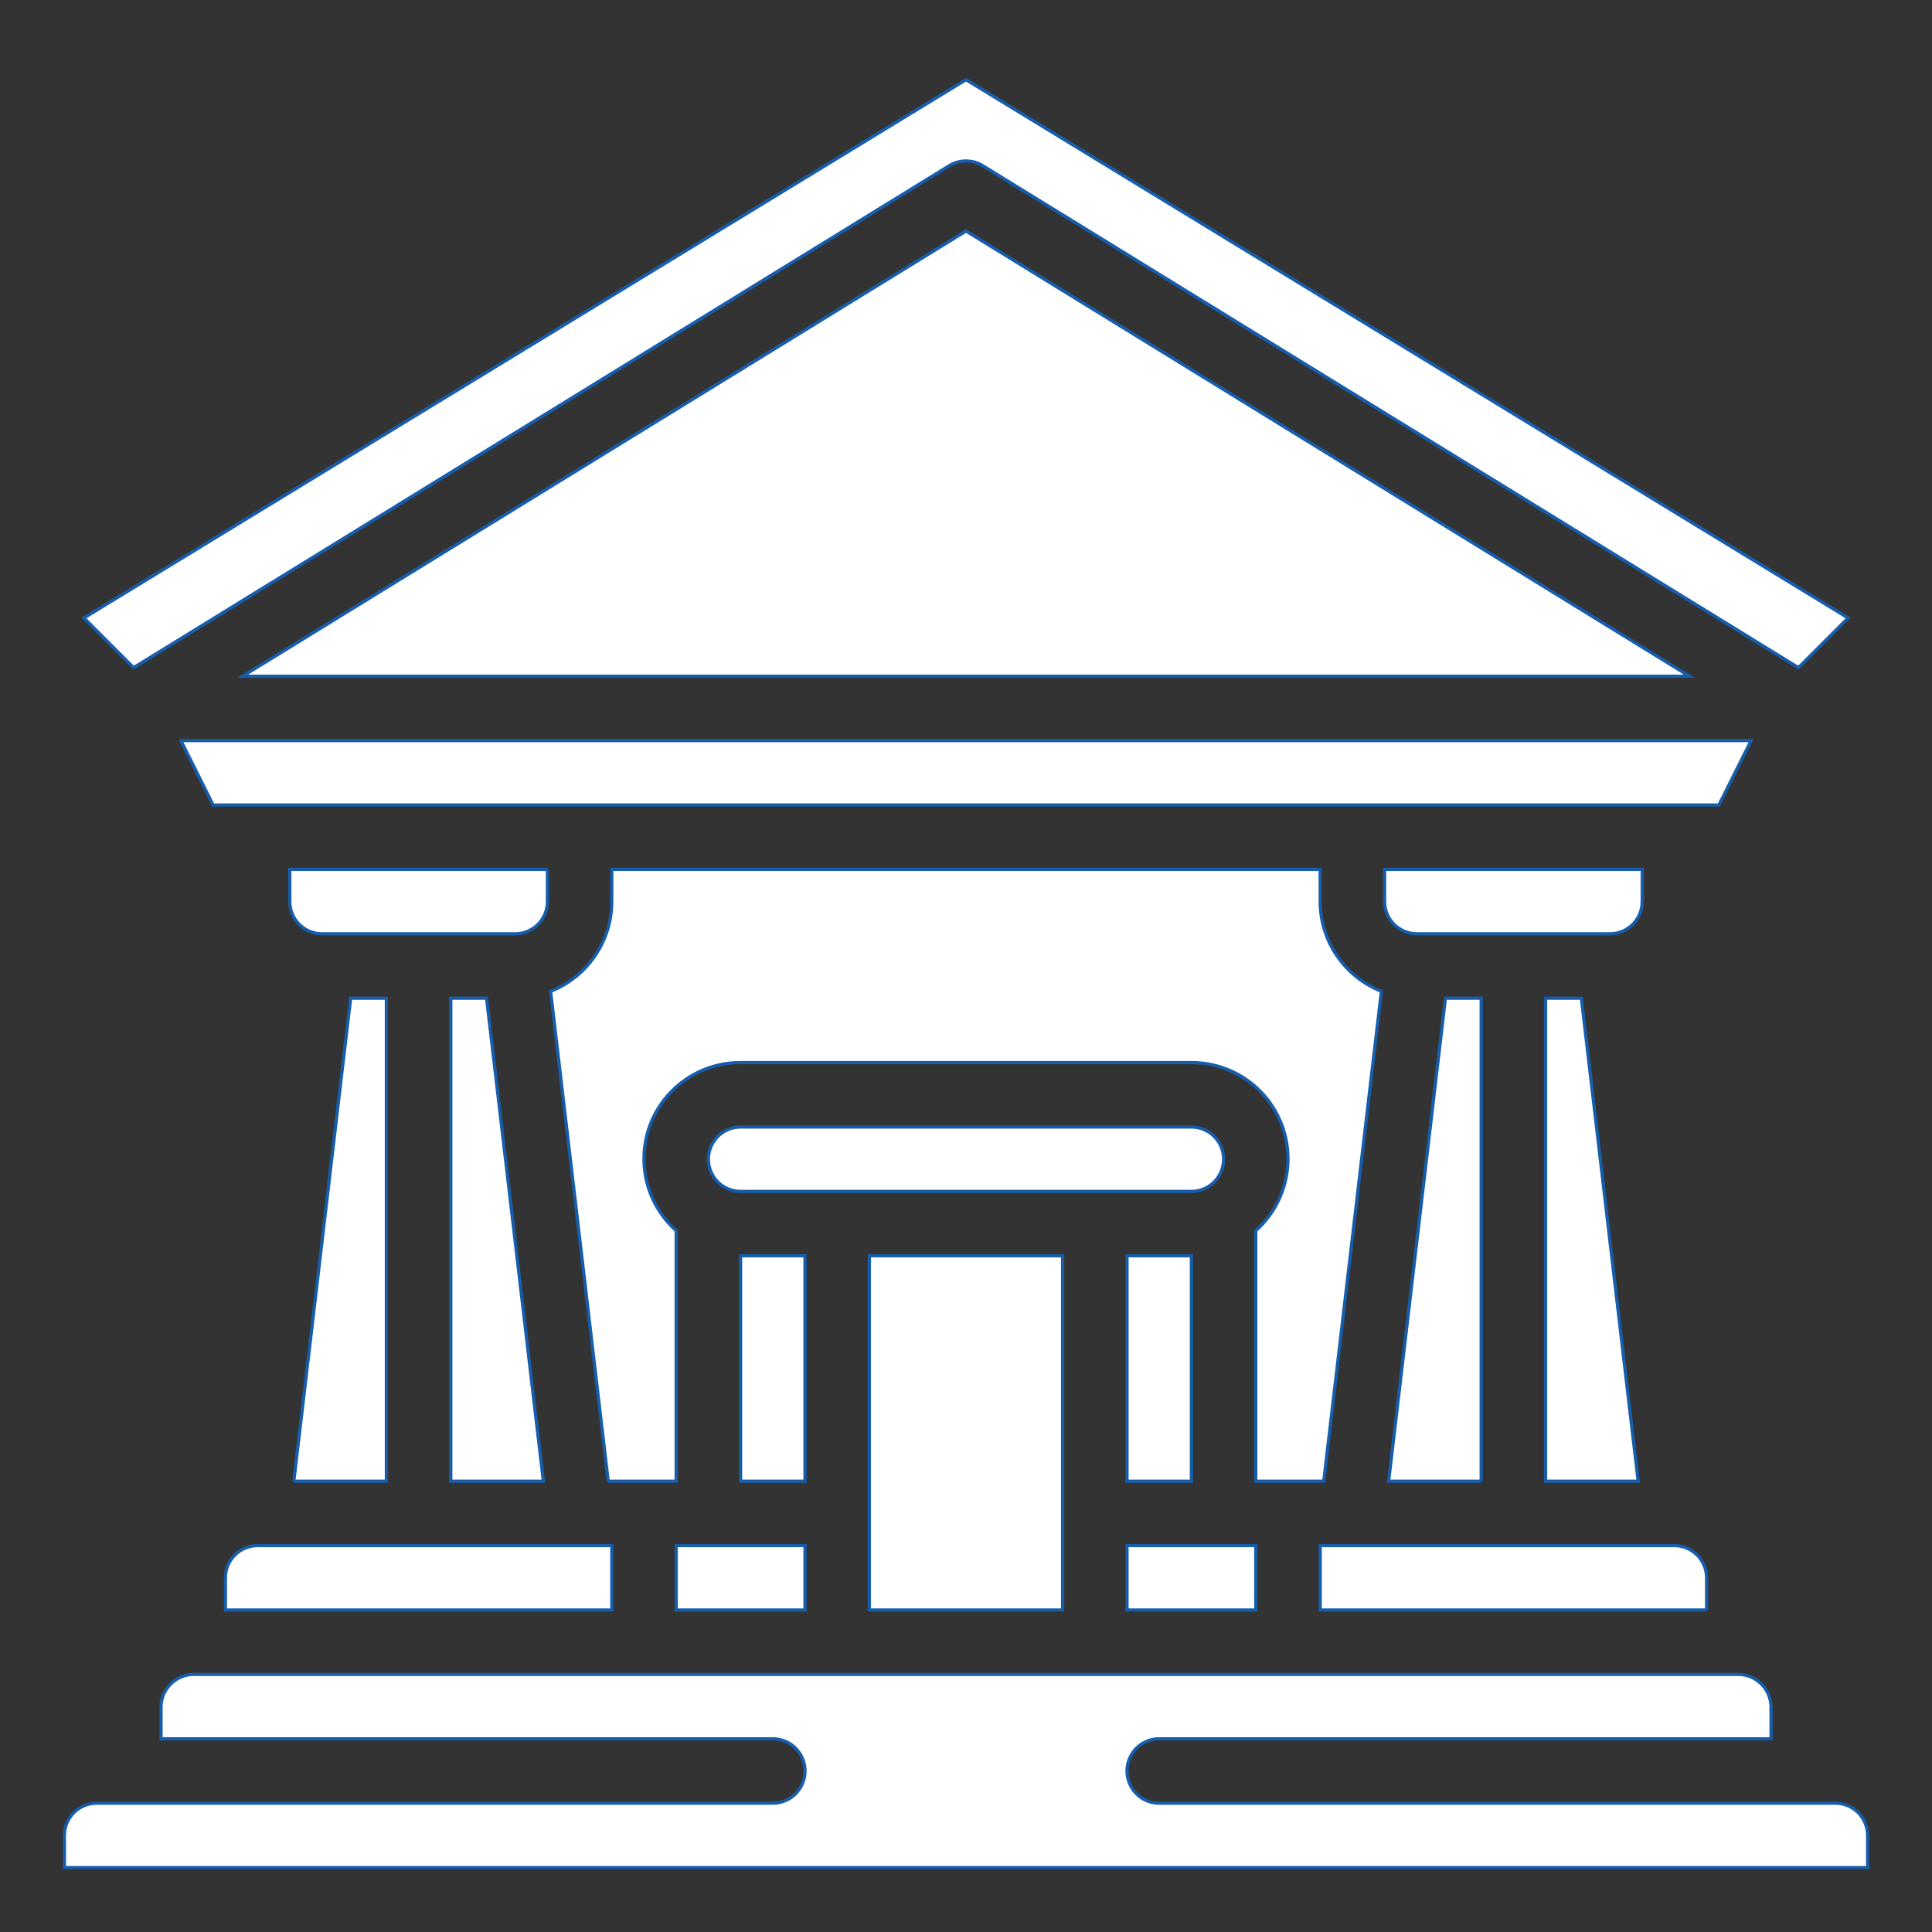
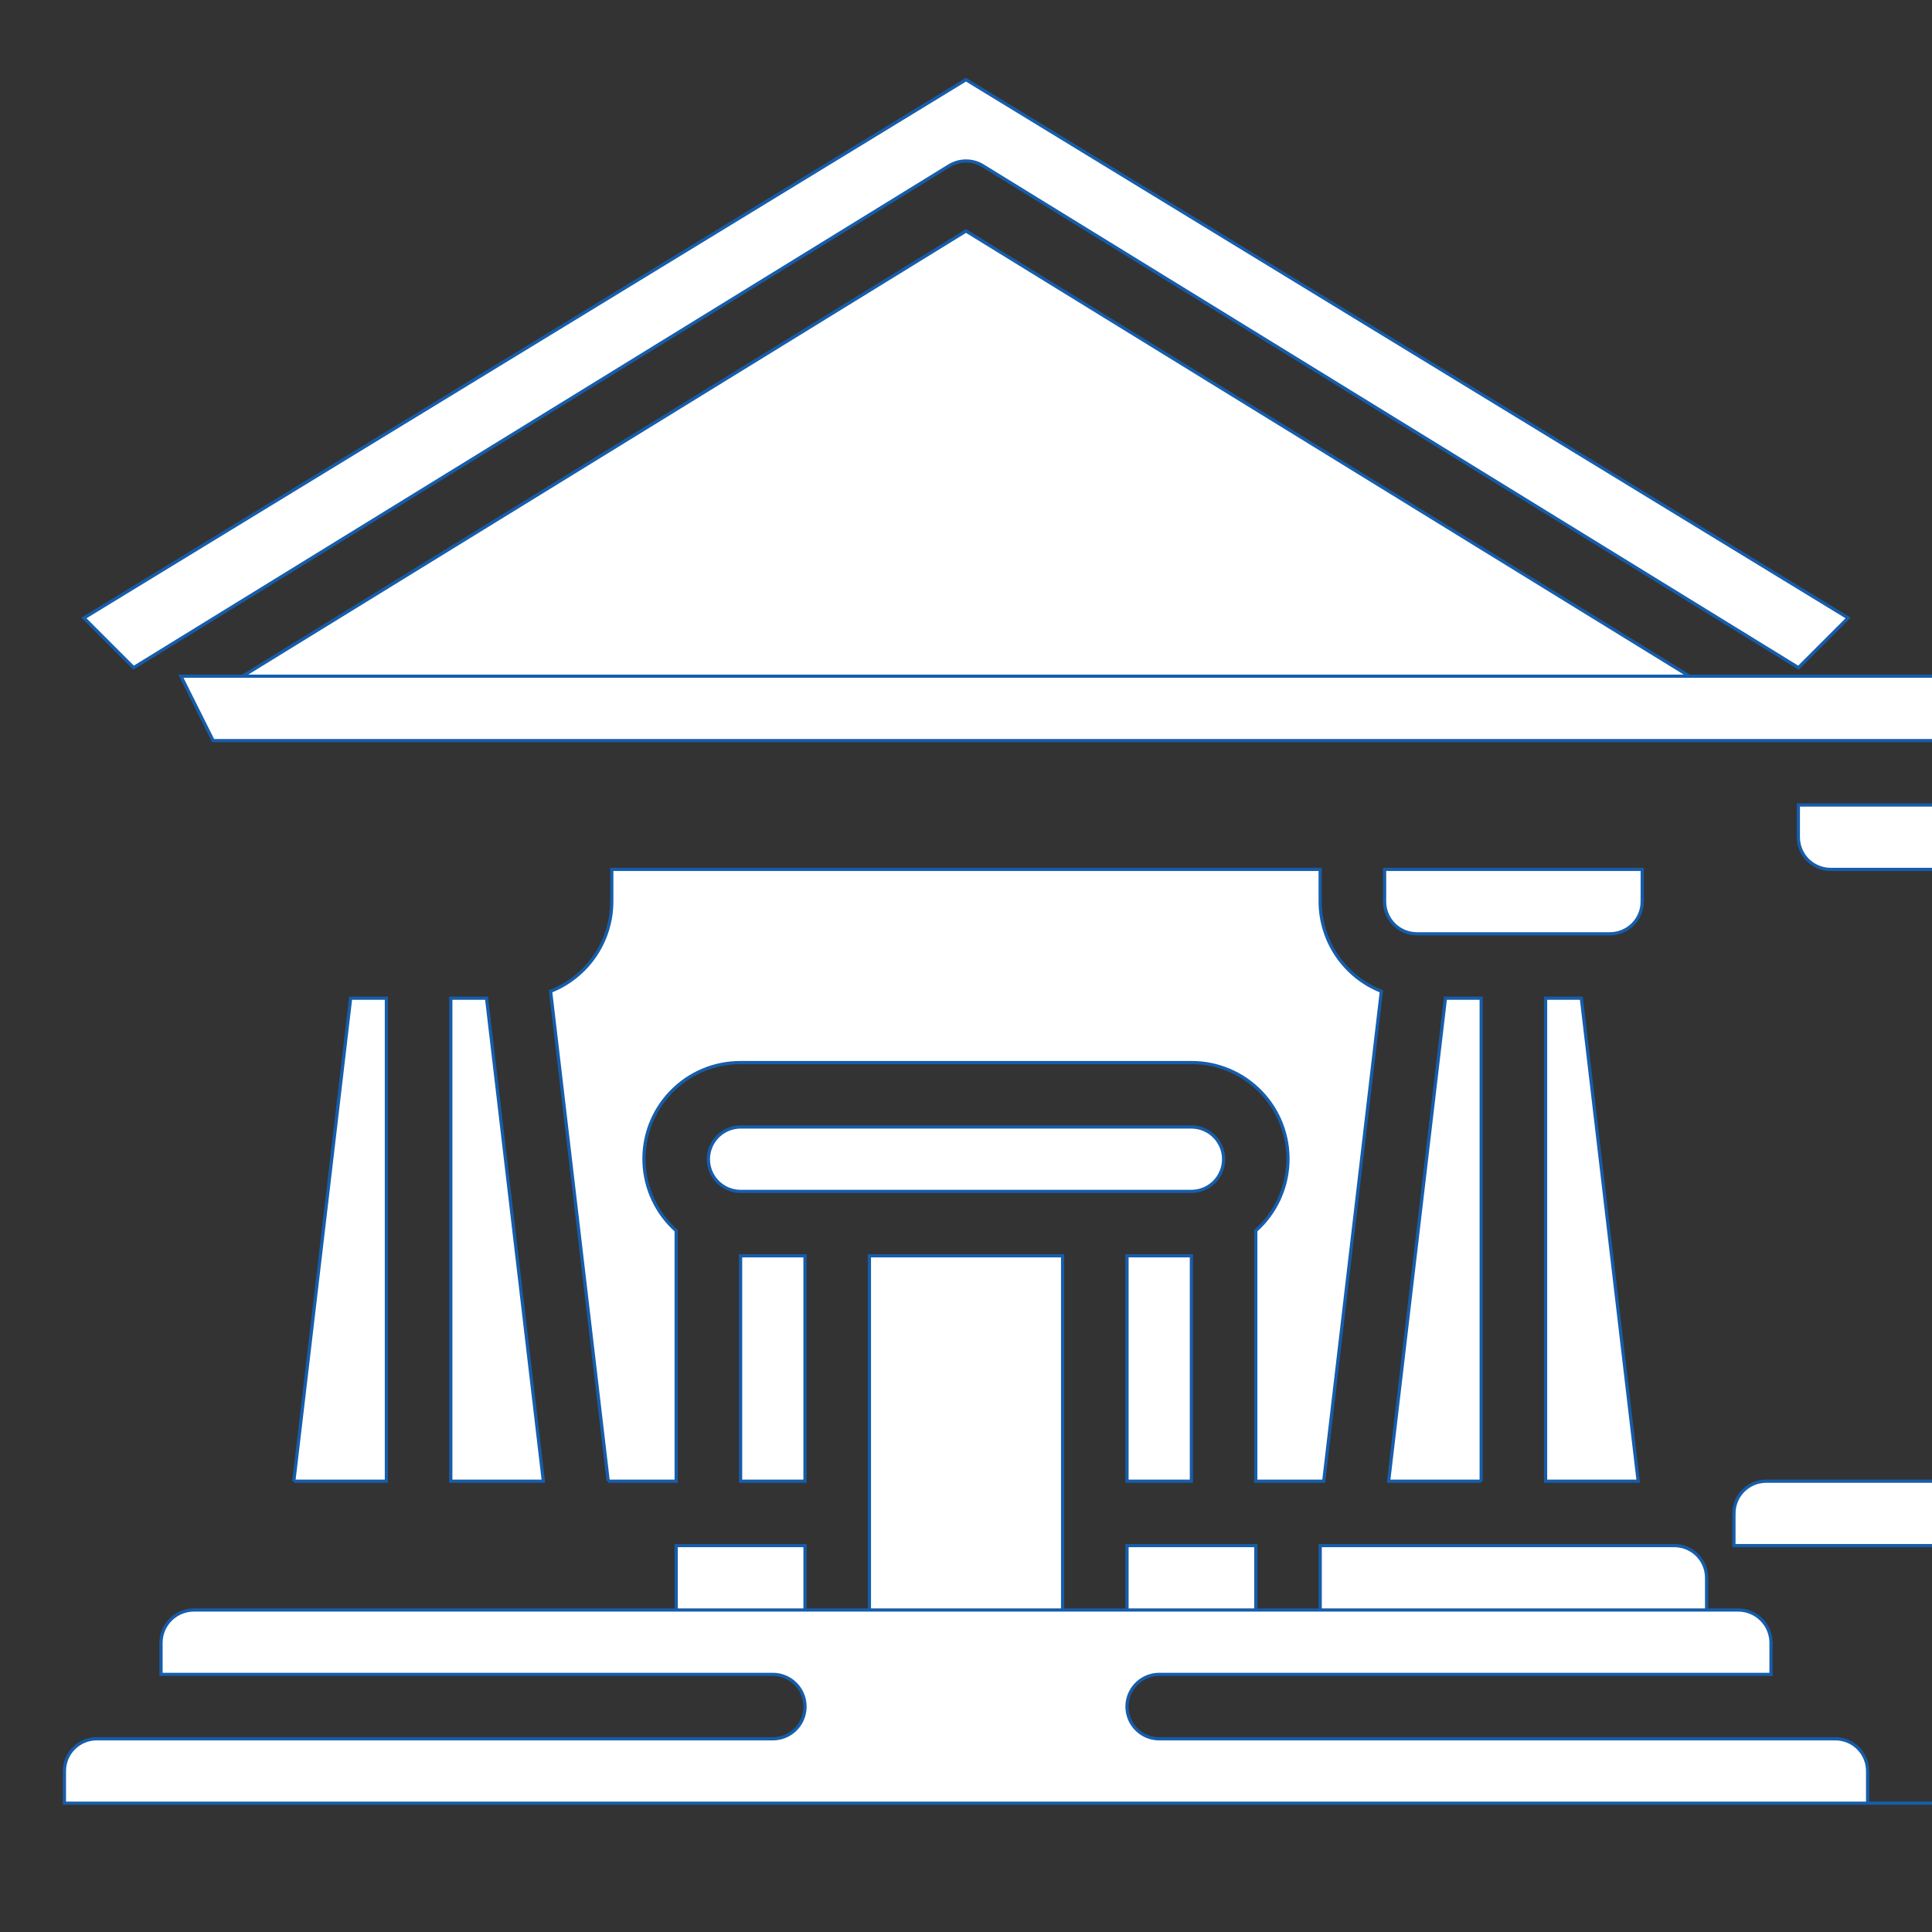
<svg xmlns="http://www.w3.org/2000/svg" id="Layer_1" viewBox="0 0 1200 1200">
  <rect x="0" y="0" width="1200" height="1200" fill="#333333" stroke="none" />
-   <path d="m1060,1000h-240v-40h220c5.3,0,10.39,2.11,14.14,5.86s5.86,8.84,5.86,14.14v20Zm-360,0v-40h80v40h-80Zm-160,0v-220h120v220h-120Zm-120,0v-40h80v40h-80Zm-237.5-80l35.29-300h22.21v300h-57.5Zm97.5-300h22.21l35.29,300h-57.5v-300Zm97.78,300l-35.8-304.3c11.19-4.4,20.8-12.07,27.57-22,6.78-9.93,10.42-21.67,10.44-33.7v-20h440v20c.02,12.02,3.66,23.77,10.44,33.7,6.78,9.93,16.39,17.6,27.57,22l-35.8,304.3h-42.22v-155.61c12.15-10.83,19.36-26.15,19.96-42.41.6-16.27-5.46-32.07-16.77-43.77-11.32-11.7-26.91-18.28-43.19-18.22h-280c-16.28-.06-31.87,6.52-43.19,18.22-11.32,11.7-17.38,27.5-16.77,43.77.6,16.27,7.81,31.58,19.96,42.41v155.61h-42.22Zm604.43-300l35.29,300h-57.5v-300h22.21Zm-62.21,300h-57.5l35.29-300h22.21v300Zm-220,0v-140h40v140h-40Zm-200,0h-40v-140h40v140Zm-40-180c-7.14,0-13.75-3.81-17.32-10-3.57-6.19-3.57-13.81,0-20,3.57-6.19,10.18-10,17.32-10h280c7.14,0,13.75,3.81,17.32,10,3.57,6.19,3.57,13.81,0,20-3.57,6.19-10.18,10-17.32,10h-280Zm560-180c0,5.3-2.11,10.39-5.86,14.14s-8.84,5.86-14.14,5.86h-120c-5.3,0-10.39-2.11-14.14-5.86s-5.86-8.84-5.86-14.14v-20h160v20ZM600,49.49l547.89,334.34-30.86,30.86L610.49,102.97c-3.15-1.95-6.79-2.97-10.49-2.97s-7.34,1.03-10.49,2.97L82.98,414.69l-30.86-30.86L600,49.49Zm449.34,370.51H150.67l449.34-276.51,449.33,276.51Zm-936.97,40h975.27l-20,40H132.37l-20-40Zm227.64,80v20c0,5.3-2.11,10.39-5.86,14.14s-8.84,5.86-14.14,5.86h-120c-5.3,0-10.39-2.11-14.14-5.86s-5.86-8.84-5.86-14.14v-20h160Zm-200,440c0-5.3,2.11-10.39,5.86-14.14s8.84-5.86,14.14-5.86h220v40h-240v-20Zm1020,180H40.01v-20c0-5.3,2.11-10.39,5.86-14.14s8.84-5.86,14.14-5.86h420c7.14,0,13.75-3.81,17.32-10,3.57-6.19,3.57-13.81,0-20-3.57-6.19-10.18-10-17.32-10H100.01v-20c.11-5.41,2.36-10.55,6.26-14.3,3.89-3.75,9.12-5.8,14.52-5.7h958.44c5.41-.1,10.63,1.96,14.52,5.7,3.9,3.75,6.15,8.89,6.26,14.3v20h-380c-7.14,0-13.75,3.81-17.32,10-3.57,6.19-3.57,13.81,0,20,3.57,6.19,10.18,10,17.32,10h420c5.3,0,10.39,2.11,14.14,5.86s5.86,8.84,5.86,14.14v20Z" style="fill:#fff; stroke:#165dab; stroke-miterlimit:10; stroke-width:2px;" />
+   <path d="m1060,1000h-240v-40h220c5.3,0,10.39,2.11,14.14,5.86s5.86,8.84,5.86,14.14v20Zm-360,0v-40h80v40h-80Zm-160,0v-220h120v220h-120Zm-120,0v-40h80v40h-80Zm-237.5-80l35.29-300h22.21v300h-57.5Zm97.5-300h22.21l35.29,300h-57.5v-300Zm97.78,300l-35.8-304.3c11.19-4.4,20.8-12.07,27.57-22,6.78-9.93,10.42-21.67,10.44-33.7v-20h440v20c.02,12.02,3.66,23.77,10.44,33.7,6.78,9.93,16.39,17.6,27.57,22l-35.8,304.3h-42.22v-155.61c12.15-10.83,19.36-26.15,19.96-42.41.6-16.27-5.46-32.07-16.77-43.77-11.32-11.7-26.91-18.28-43.19-18.22h-280c-16.28-.06-31.87,6.52-43.19,18.22-11.32,11.7-17.38,27.5-16.77,43.77.6,16.27,7.81,31.58,19.96,42.41v155.61h-42.22Zm604.43-300l35.29,300h-57.5v-300h22.21Zm-62.21,300h-57.5l35.29-300h22.21v300Zm-220,0v-140h40v140h-40Zm-200,0h-40v-140h40v140Zm-40-180c-7.14,0-13.75-3.81-17.32-10-3.57-6.19-3.57-13.81,0-20,3.57-6.19,10.18-10,17.32-10h280c7.14,0,13.75,3.81,17.32,10,3.57,6.19,3.57,13.81,0,20-3.57,6.19-10.18,10-17.32,10h-280Zm560-180c0,5.3-2.11,10.39-5.86,14.14s-8.84,5.86-14.14,5.86h-120c-5.3,0-10.39-2.11-14.14-5.86s-5.86-8.84-5.86-14.14v-20h160v20ZM600,49.49l547.89,334.34-30.86,30.86L610.49,102.97c-3.15-1.95-6.79-2.97-10.49-2.97s-7.34,1.03-10.49,2.97L82.98,414.69l-30.86-30.86L600,49.49Zm449.34,370.51H150.67l449.34-276.51,449.33,276.51Zh975.27l-20,40H132.37l-20-40Zm227.64,80v20c0,5.3-2.11,10.39-5.86,14.14s-8.84,5.86-14.14,5.86h-120c-5.3,0-10.39-2.11-14.14-5.86s-5.86-8.84-5.86-14.14v-20h160Zm-200,440c0-5.3,2.11-10.39,5.86-14.14s8.84-5.86,14.14-5.86h220v40h-240v-20Zm1020,180H40.01v-20c0-5.3,2.11-10.39,5.86-14.14s8.84-5.86,14.14-5.86h420c7.14,0,13.75-3.81,17.32-10,3.57-6.19,3.57-13.81,0-20-3.57-6.19-10.18-10-17.32-10H100.01v-20c.11-5.41,2.36-10.55,6.26-14.3,3.89-3.75,9.12-5.8,14.52-5.7h958.44c5.41-.1,10.63,1.96,14.52,5.7,3.9,3.75,6.15,8.89,6.26,14.3v20h-380c-7.14,0-13.75,3.81-17.32,10-3.57,6.19-3.57,13.81,0,20,3.57,6.19,10.18,10,17.32,10h420c5.3,0,10.39,2.11,14.14,5.86s5.86,8.84,5.86,14.14v20Z" style="fill:#fff; stroke:#165dab; stroke-miterlimit:10; stroke-width:2px;" />
</svg>